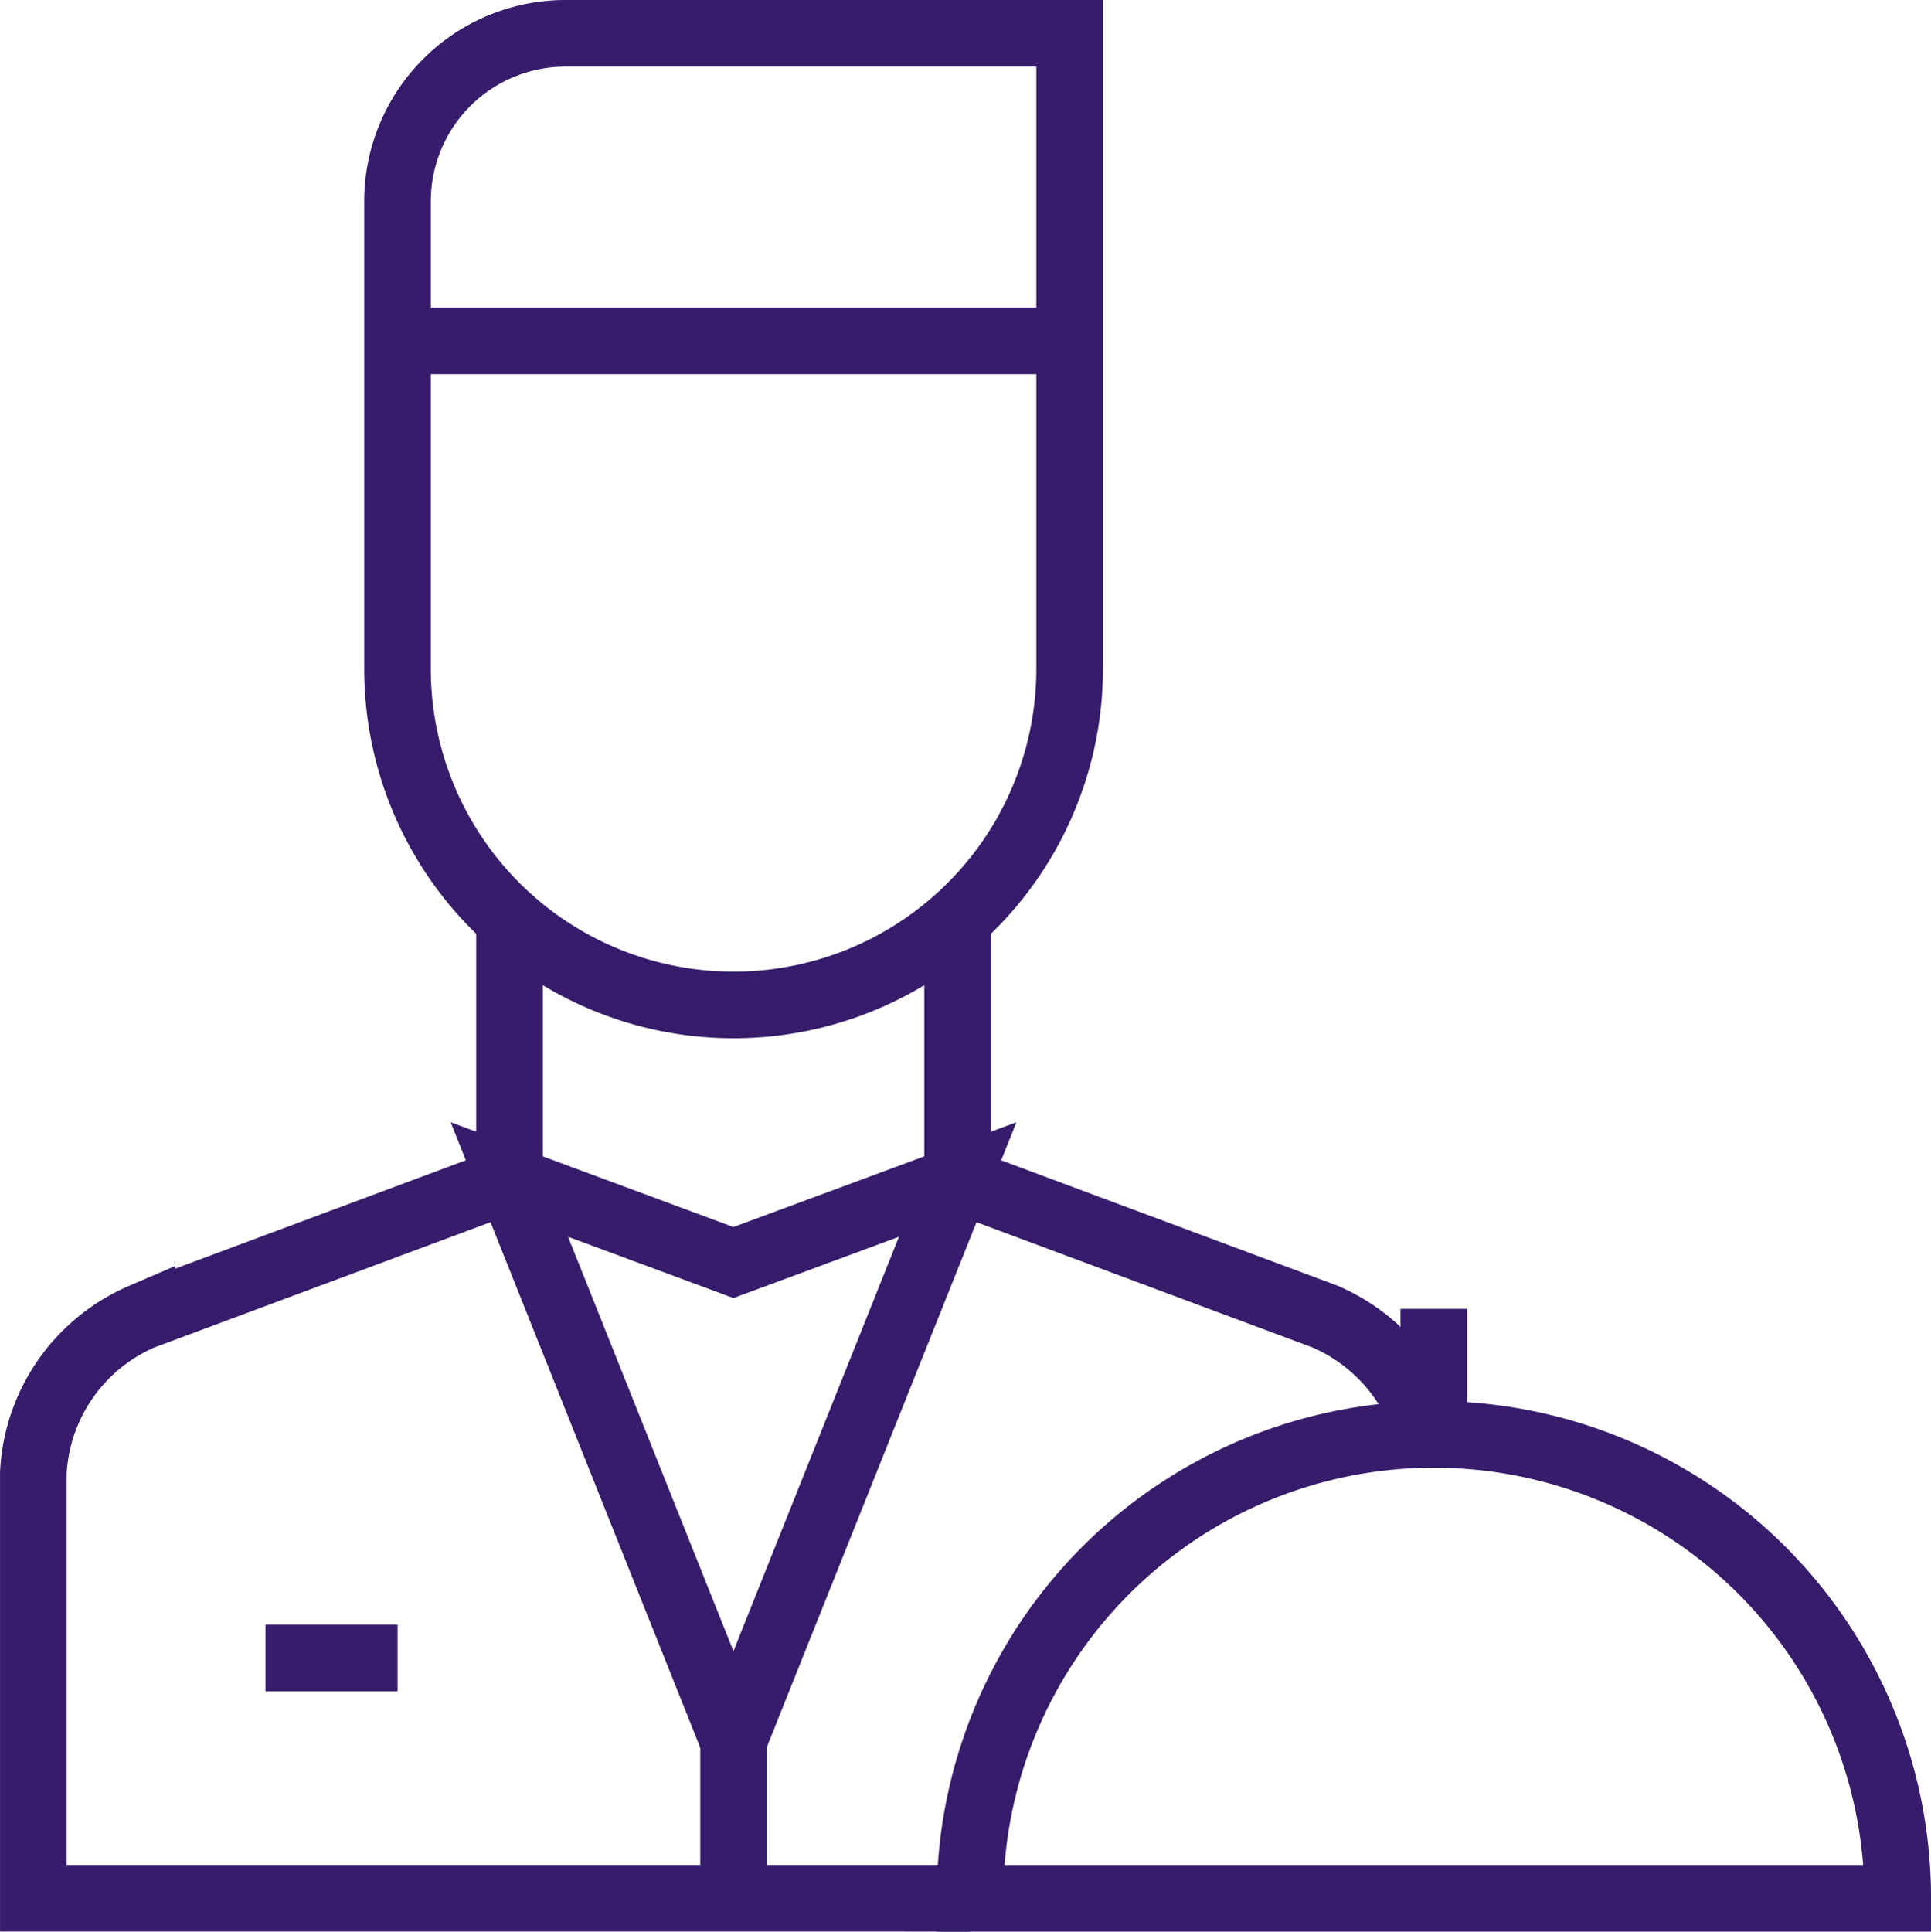
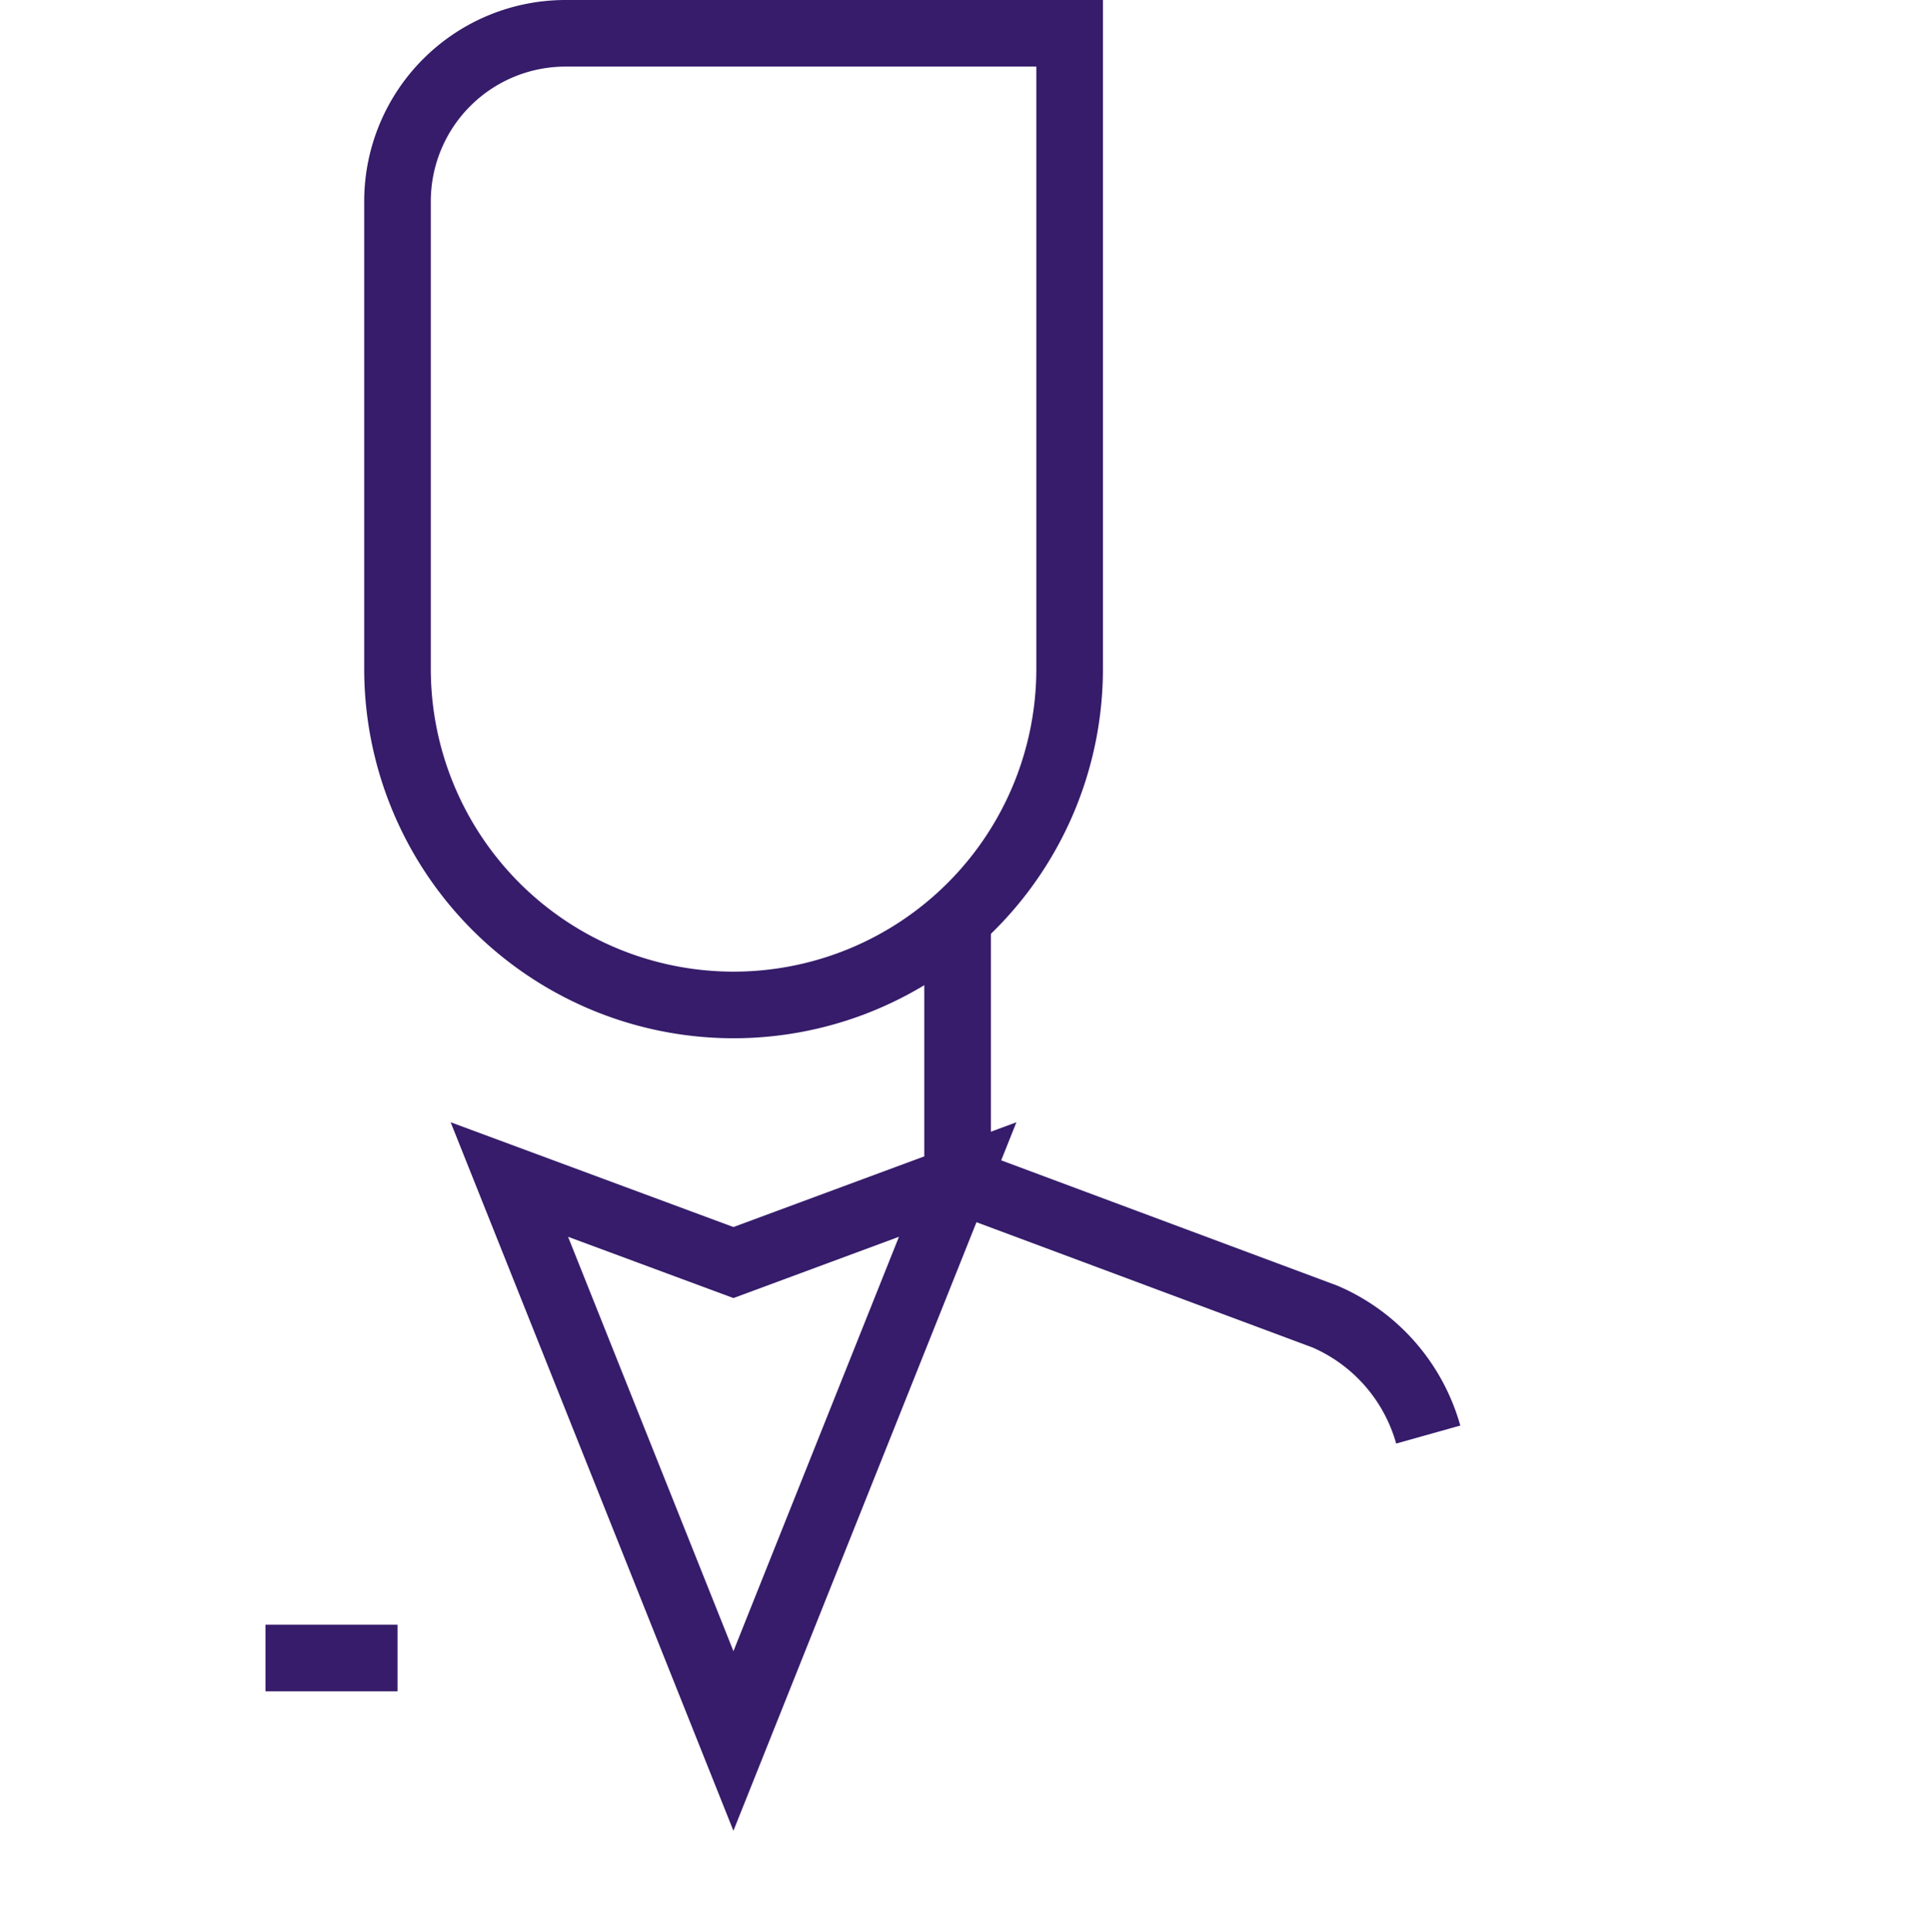
<svg xmlns="http://www.w3.org/2000/svg" width="57.988" height="58" viewBox="0 0 57.988 58">
  <g id="Group_5939" data-name="Group 5939" transform="translate(1 1)">
-     <line id="Line_506" data-name="Line 506" y2="4.725" transform="translate(21.029 51.275)" fill="none" stroke="#361c6a" stroke-width="2" />
    <path id="Path_3271" data-name="Path 3271" d="M149.634,312.151,142.9,329.009l-6.729-16.858,6.729,2.493Z" transform="translate(-121.875 -277.734)" fill="none" stroke="#361c6a" stroke-width="2" />
-     <line id="Line_507" data-name="Line 507" x2="20.184" transform="translate(10.937 9.234)" fill="none" stroke="#361c6a" stroke-width="2" />
    <path id="Path_3272" data-name="Path 3272" d="M111.8,11a5.046,5.046,0,0,0-5.046,5.046V30.083a10.092,10.092,0,0,0,20.184,0V11Z" transform="translate(-95.817 -11)" fill="none" stroke="#361c6a" stroke-width="2" />
    <path id="Path_3273" data-name="Path 3273" d="M268.069,259.2a5.464,5.464,0,0,0-3.1-3.542l-11.034-4.113v-7.82" transform="translate(-226.179 -217.125)" fill="none" stroke="#361c6a" stroke-width="2" />
-     <path id="Path_3274" data-name="Path 3274" d="M25.354,243.72v7.821l-11.034,4.113a5.407,5.407,0,0,0-3.265,4.7v12.767H39.182" transform="translate(-11.054 -217.123)" fill="none" stroke="#361c6a" stroke-width="2" />
    <line id="Line_508" data-name="Line 508" x2="3.966" transform="translate(6.972 48.785)" fill="none" stroke="#361c6a" stroke-width="2" />
-     <path id="Path_3275" data-name="Path 3275" d="M271.1,379.112a13.93,13.93,0,0,0-13.93,13.93h27.86A13.93,13.93,0,0,0,271.1,379.112Z" transform="translate(-229.041 -337.042)" fill="none" stroke="#361c6a" stroke-width="2" />
-     <line id="Line_509" data-name="Line 509" y1="3.769" transform="translate(42.057 38.301)" fill="none" stroke="#361c6a" stroke-width="2" />
  </g>
</svg>